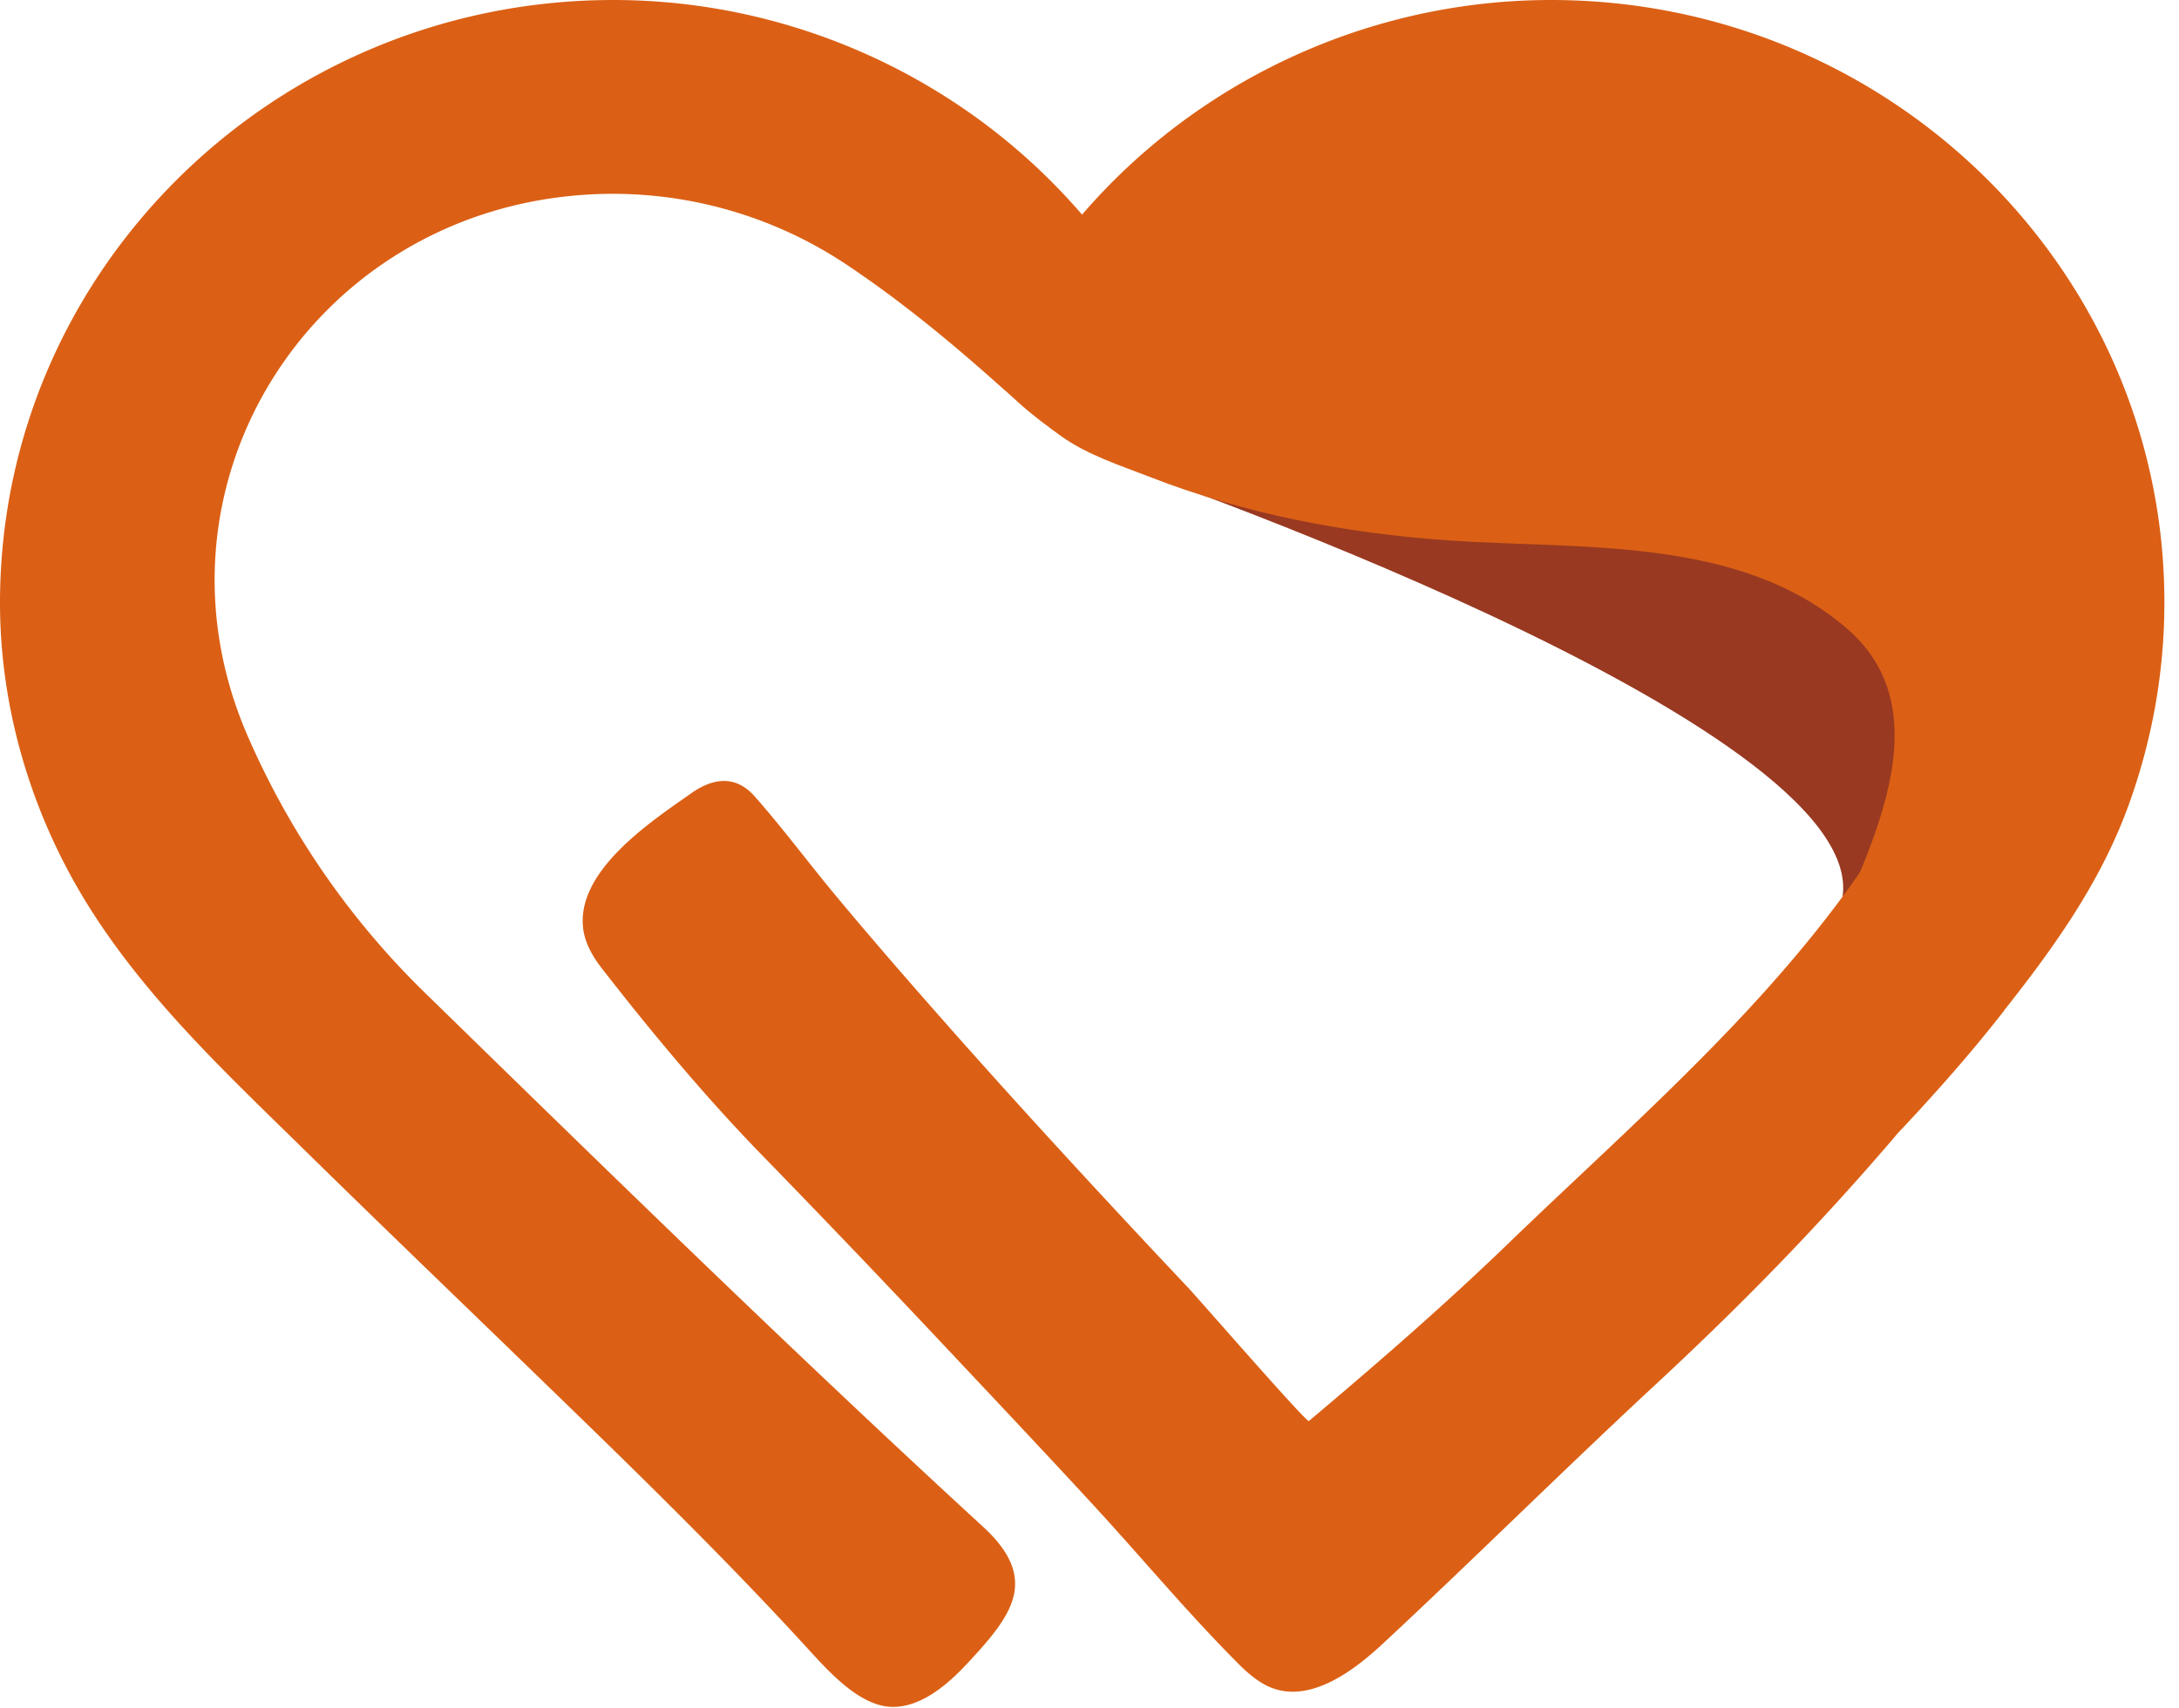
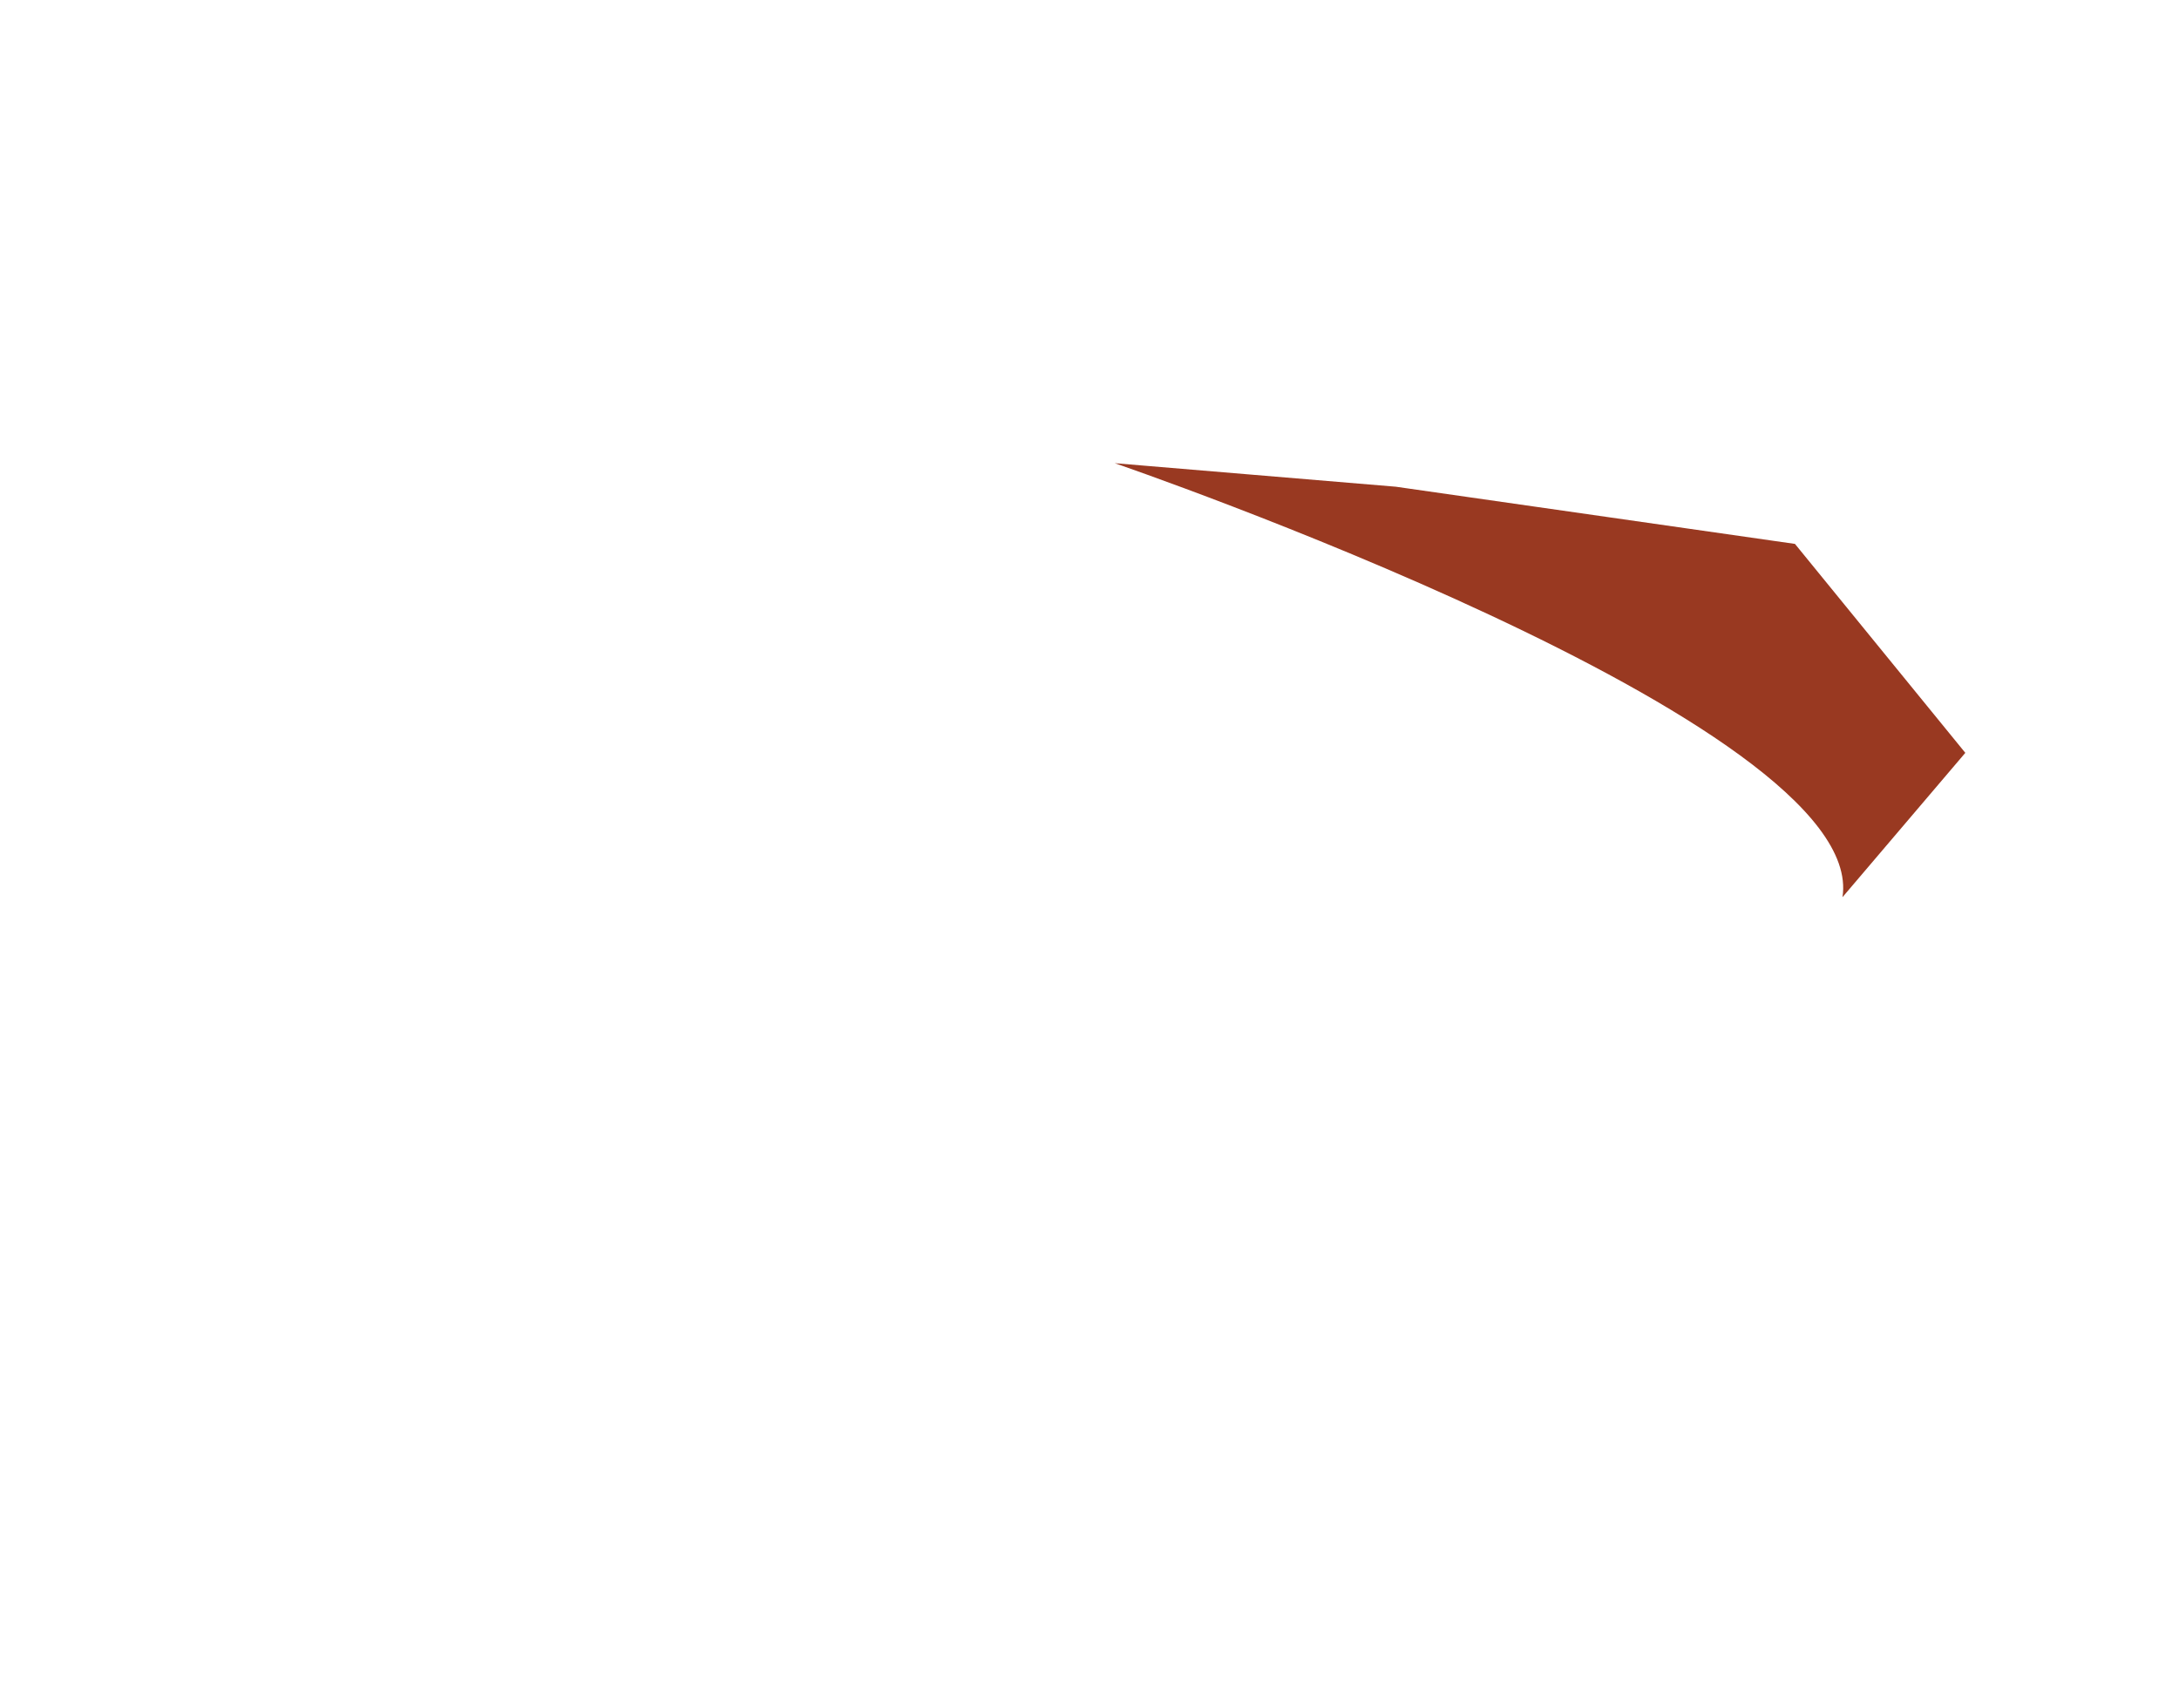
<svg xmlns="http://www.w3.org/2000/svg" width="88" height="69" viewBox="0 0 88 69" fill="none">
  <path d="M45.02 18.71S75.5 29.16 74.41 36.24l4.96-5.83-6.88-8.44-16.12-2.31-11.35-.95z" fill="#993921" />
-   <path d="M80.75 30.78c.08-7.58-1.93-15.95-5.84-19.83-2.39-2.37-8.98-2.78-11.66-3.89-2.43-1.01-5.27-.26-7.69-.24-4.82.04-9.64 1.57-12.84 5.56-.21.26-2.03.31-2.31.49.07-.02-.64 1.54-.58 1.71.39 1.11 2.03 2.32 3.03 3.04 1.06.76 2.38 1.18 3.59 1.65 3.84 1.5 7.97 2.28 12.07 2.56 5.31.37 11.73-.19 16.07 3.56 4.27 3.69.33 9.87-1.23 13.96.21-1.22 5.49-4.21 6.14-5.22.54-.85 1.24-2.18 1.25-3.35z" fill="#DB6015" />
-   <path d="M62.64 0C55.31 0 48.37 3.24 43.7 8.67 39.03 3.24 32.1 0 24.77 0 11.11 0 0 10.92 0 24.35c0 4.43 1.36 8.82 3.76 12.54 2.28 3.54 5.34 6.43 8.32 9.35 3.36 3.3 6.77 6.57 10.15 9.85 3.57 3.46 7.14 6.94 10.49 10.61.75.82 1.86 2.03 3.02 2.22 1.28.21 2.5-.84 3.3-1.7 1.81-1.94 2.99-3.41.66-5.55-7.61-6.99-15.09-14.3-22.52-21.55A32.663 32.663 0 0 1 9.99 29.7c-4.3-9.93 2.37-20.75 13.1-21.79a17.015 17.015 0 0 1 11.07 2.76c2.13 1.42 4.11 3.04 6.01 4.73 2.06 1.84 3.99 3.44 6.43 1.14 4.69-4.42 9.05-8.71 16.03-8.71 7.18 0 13.83 4.69 16.03 11.55 1.25 3.89.82 7.97-1 11.6-3.9 7.76-10.7 13.41-16.8 19.3-2.56 2.47-5.28 4.83-8 7.12-.1.07-4.49-4.98-4.88-5.39-3.15-3.34-6.33-6.78-9.4-10.24-1.54-1.74-3.14-3.57-4.65-5.38-1.17-1.39-2.25-2.86-3.45-4.22-.76-.86-1.67-.76-2.56-.13-1.65 1.16-4.71 3.17-4.36 5.53.09.59.41 1.12.78 1.59 1.97 2.53 4.01 4.98 6.23 7.29a611.403 611.403 0 0 1 7.38 7.71c2.04 2.17 4.08 4.33 6.1 6.52 1.95 2.11 3.79 4.33 5.82 6.38.37.38.76.75 1.23 1 1.68.89 3.58-.58 4.74-1.66 3.54-3.29 7.28-7 10.92-10.38 3.53-3.27 6.63-6.44 9.77-10.11.03-.04.06-.07.09-.11 1.48-1.57 2.92-3.19 4.25-4.89.03-.04.06-.07.08-.11 2.02-2.56 3.86-5.13 4.99-8.21.97-2.65 1.47-5.43 1.47-8.26C87.41 10.92 76.3 0 62.64 0z" fill="#DB6015" />
+   <path d="M80.75 30.78z" fill="#DB6015" />
</svg>